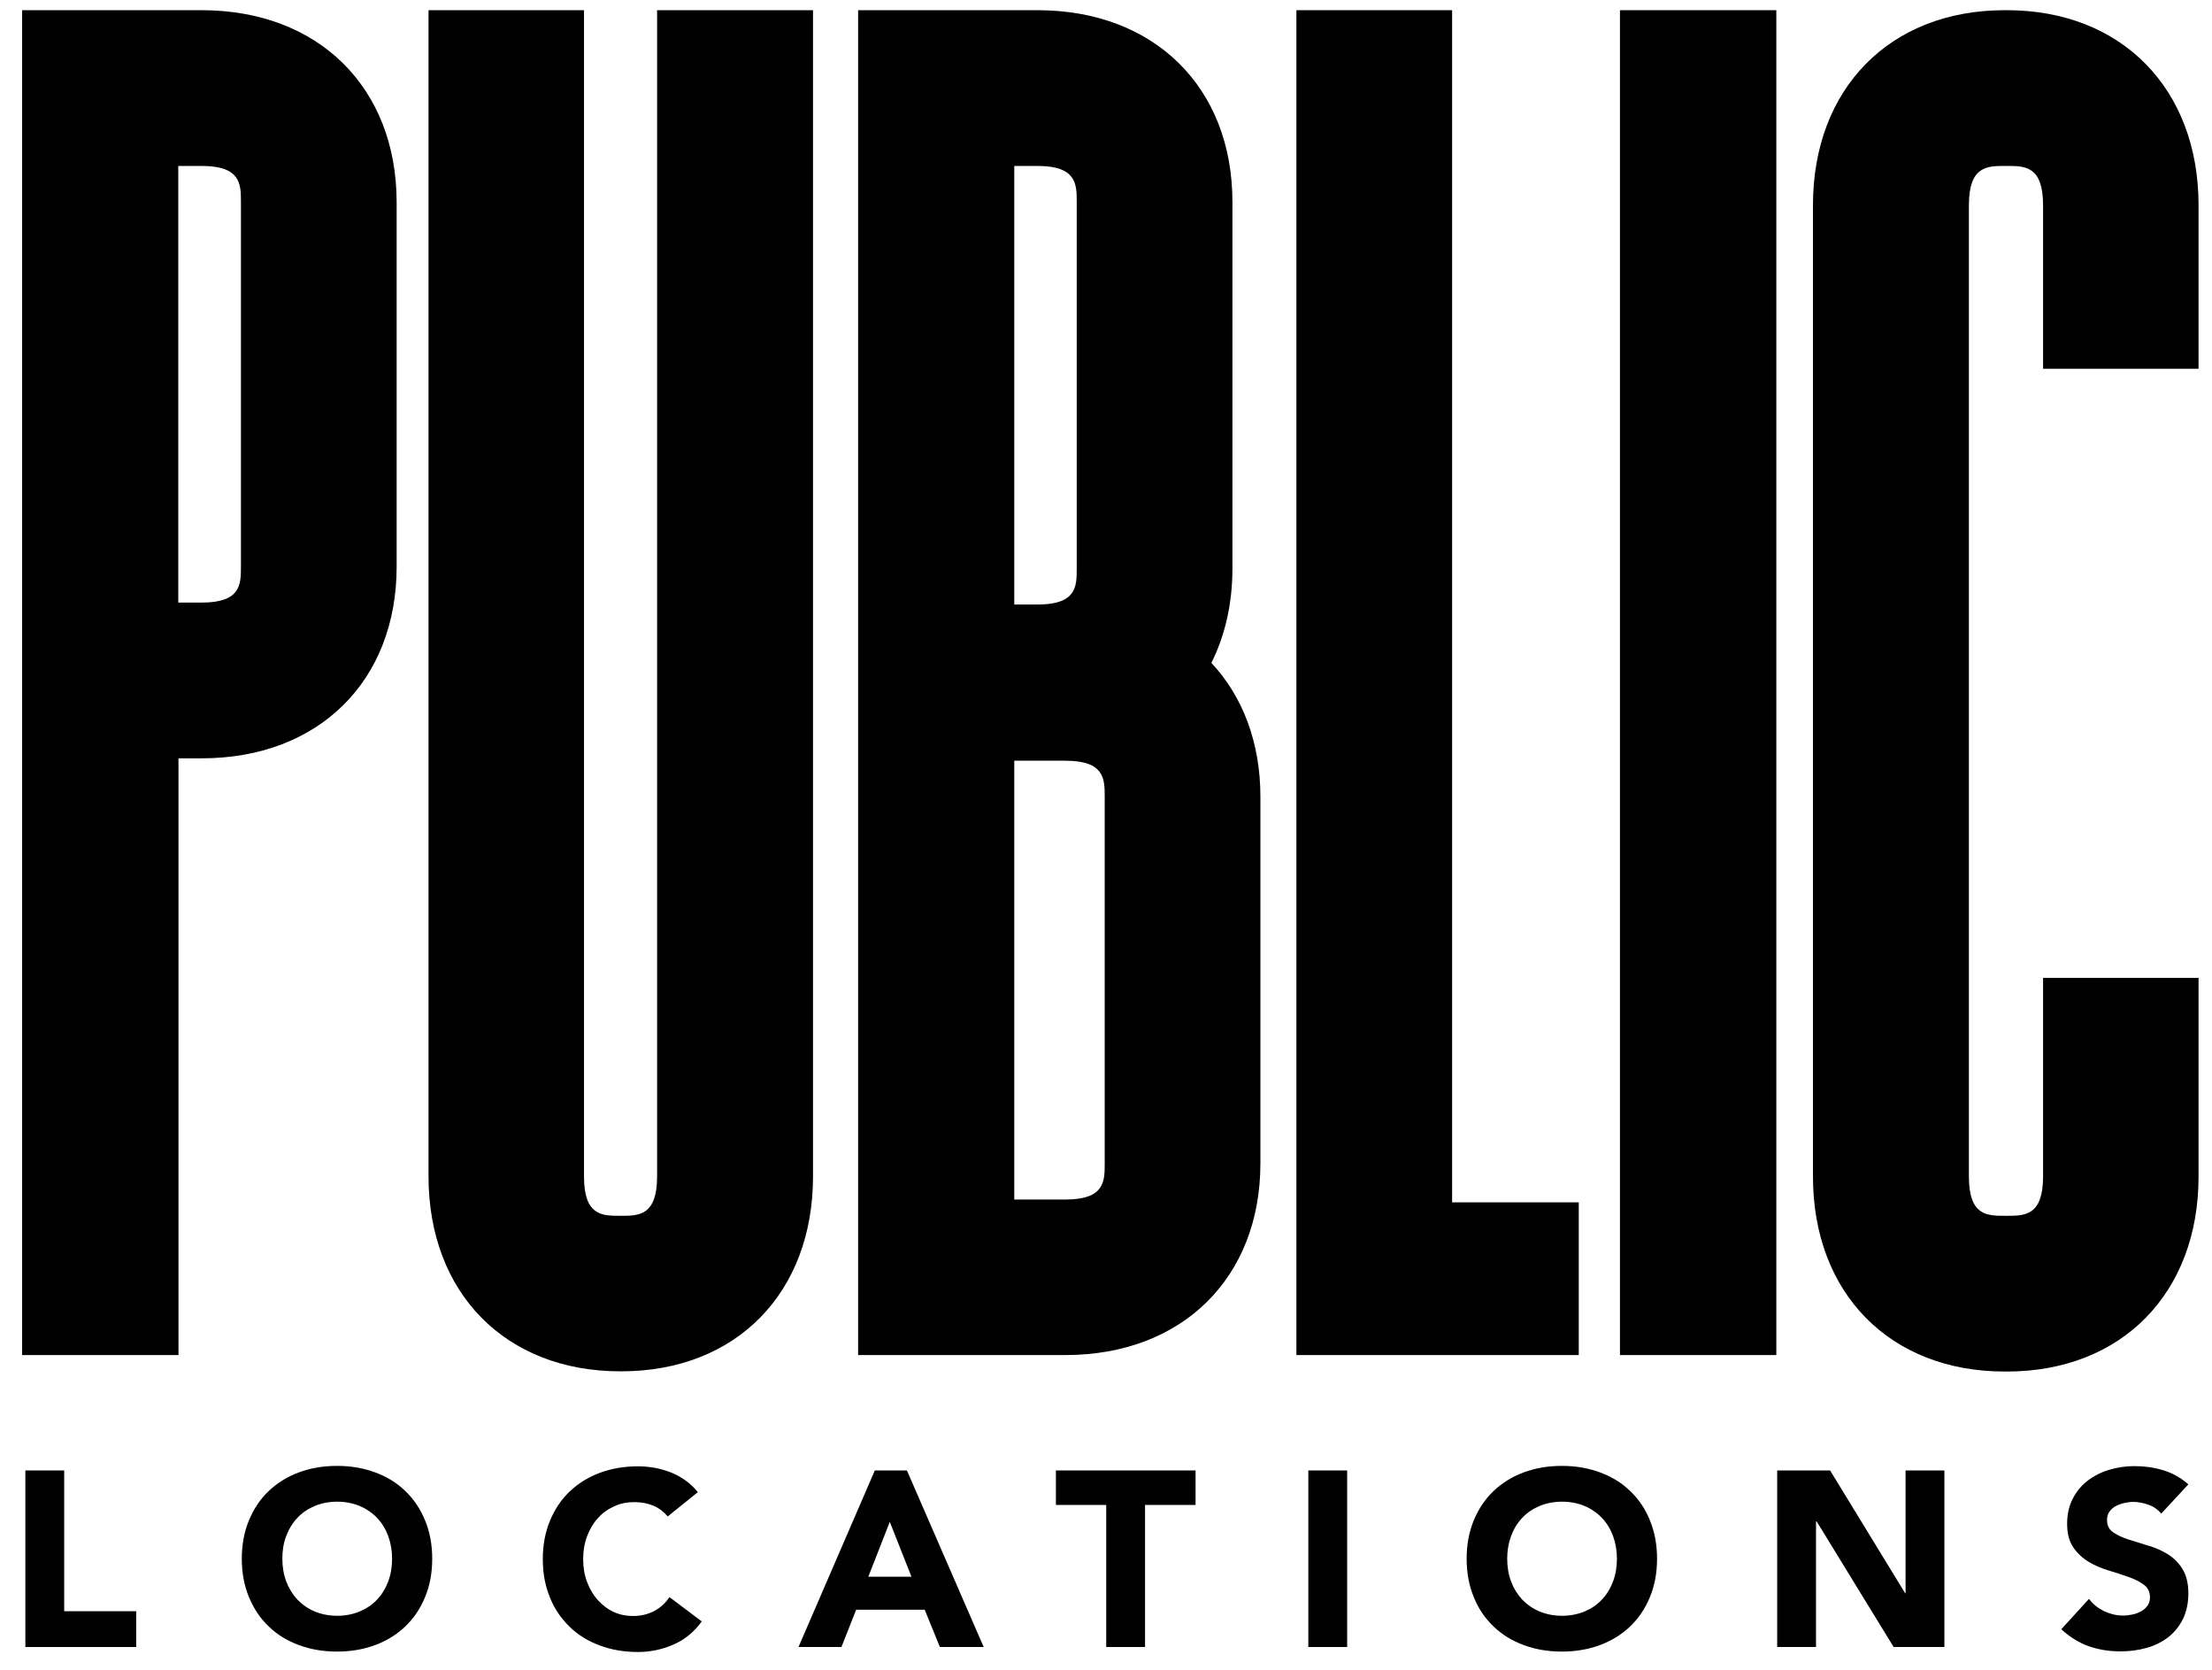
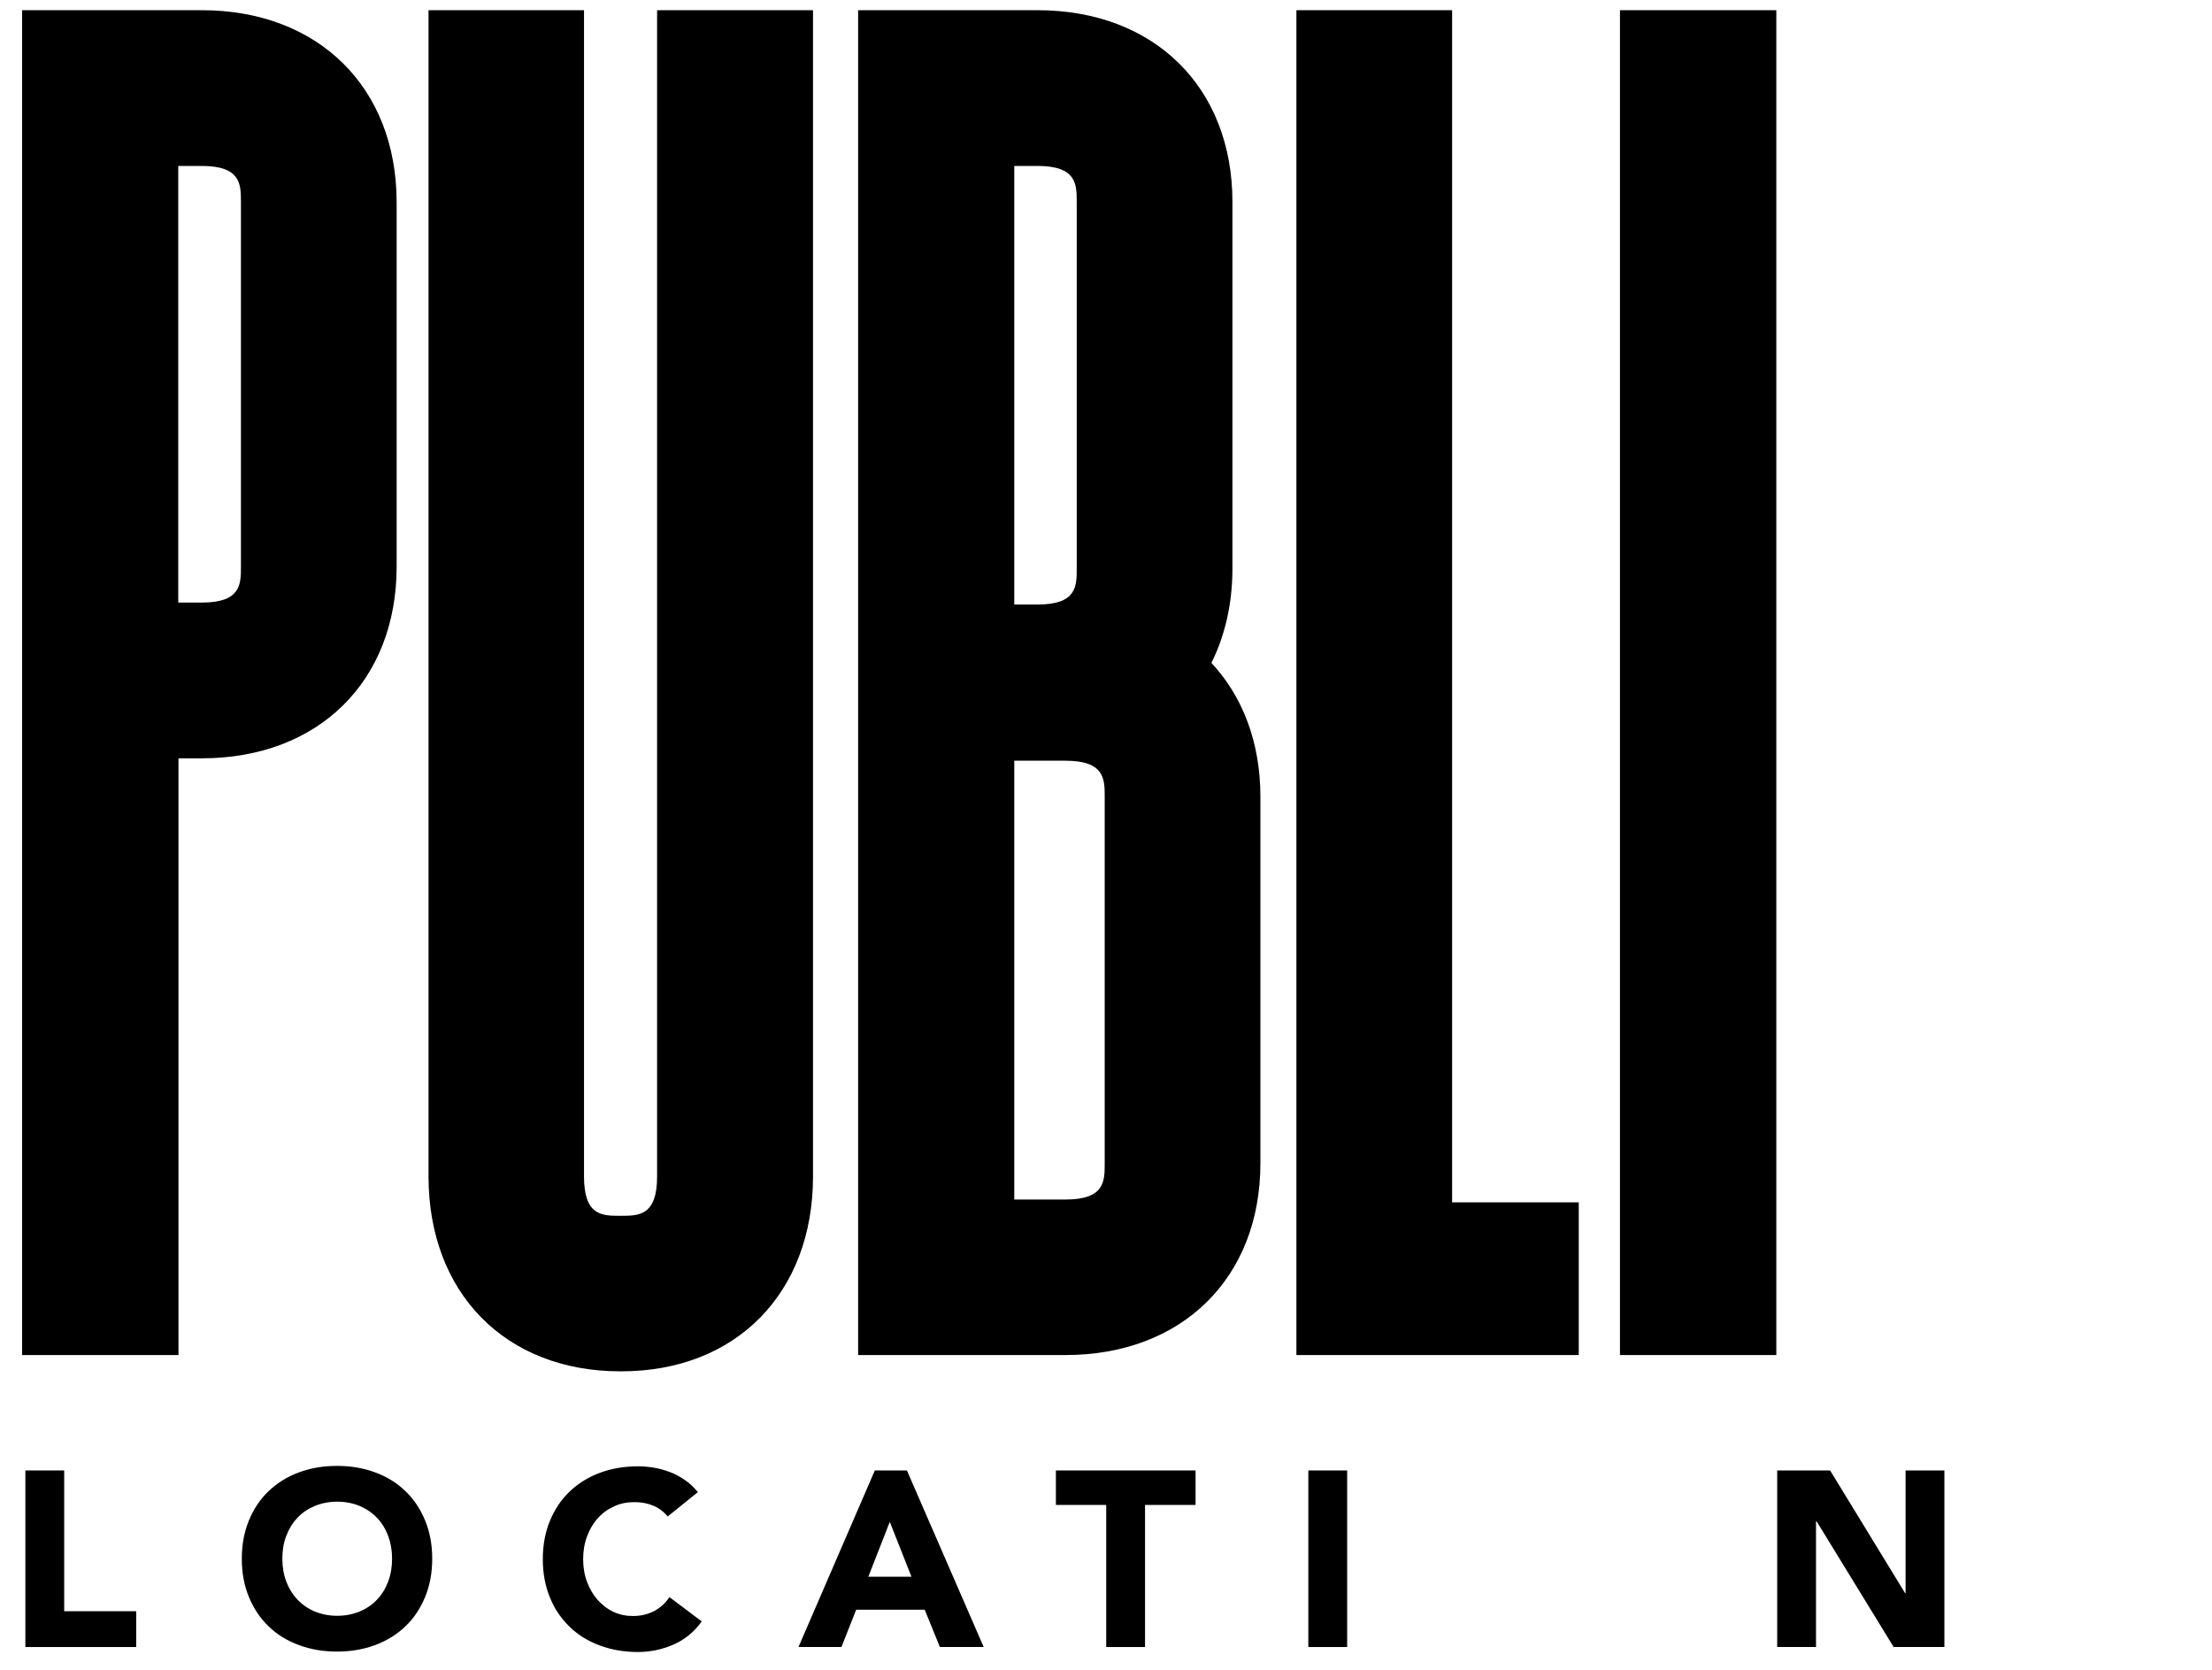
<svg xmlns="http://www.w3.org/2000/svg" id="Layer_1" x="0px" y="0px" viewBox="0 0 102 77" style="enable-background:new 0 0 102 77;" xml:space="preserve">
  <g>
    <path d="M9.3,0.47H8.22h-3.6h-3.6v62h7.21V36.53v-1.57H9.3c5.38,0,8.99-3.55,8.99-8.84V9.31C18.28,4.02,14.67,0.47,9.3,0.47 M11.11,26.12c0,0.82,0,1.66-1.81,1.66H8.22V7.65H9.3c1.81,0,1.81,0.85,1.81,1.66V26.12z" />
    <path d="M30.3,54.24c0,1.81-0.85,1.81-1.66,1.81h-0.05c-0.82,0-1.66,0-1.66-1.81V0.47h-7.17v53.76c0,5.38,3.55,8.99,8.84,8.99h0.05 c5.29,0,8.84-3.61,8.84-8.99V0.47H30.3V54.24z" />
-     <path d="M101.38,17V9.46c0-5.37-3.55-8.99-8.84-8.99h-0.1c-5.29,0-8.84,3.61-8.84,8.99v44.78c0,5.38,3.55,8.99,8.84,8.99h0.1 c5.29,0,8.84-3.61,8.84-8.99v-9.16h-7.17v9.16c0,1.81-0.85,1.81-1.66,1.81h-0.1c-0.82,0-1.66,0-1.66-1.81V9.46 c0-1.81,0.85-1.81,1.66-1.81h0.1c0.82,0,1.66,0,1.66,1.81V17H101.38z" />
    <rect x="74.7" y="0.47" width="7.21" height="62" />
    <polygon points="66.96,55.43 66.96,0.47 59.78,0.47 59.78,62.47 72.8,62.47 72.8,55.43 " />
    <path d="M56.83,26.21V9.31c0-5.29-3.61-8.84-8.99-8.84h-1.07h-3.6h-3.6v62h3.6h3.6h2.36c5.37,0,8.99-3.55,8.99-8.84v-16.9 c0-2.52-0.83-4.64-2.26-6.17C56.48,29.32,56.83,27.85,56.83,26.21 M47.84,7.65c1.81,0,1.81,0.85,1.81,1.66v16.9 c0,0.82,0,1.66-1.81,1.66h-1.07V7.65H47.84z M50.94,53.64c0,0.82,0,1.66-1.81,1.66h-2.36V36.62v-1.55h2.36 c1.81,0,1.81,0.85,1.81,1.66V53.64z" />
    <polygon points="1.17,67.79 2.96,67.79 2.96,74.28 6.28,74.28 6.28,75.93 1.17,75.93 " />
    <path d="M11.15,71.86c0-0.65,0.11-1.24,0.33-1.77c0.22-0.53,0.52-0.98,0.91-1.35c0.39-0.37,0.85-0.66,1.39-0.86 c0.54-0.2,1.12-0.3,1.76-0.3c0.64,0,1.22,0.1,1.76,0.3c0.54,0.2,1,0.48,1.39,0.86c0.39,0.37,0.69,0.82,0.91,1.35 c0.22,0.53,0.33,1.12,0.33,1.77c0,0.65-0.11,1.24-0.33,1.77c-0.22,0.53-0.52,0.98-0.91,1.35c-0.39,0.37-0.85,0.66-1.39,0.86 c-0.54,0.2-1.12,0.3-1.76,0.3c-0.64,0-1.22-0.1-1.76-0.3c-0.54-0.2-1-0.48-1.39-0.86c-0.39-0.37-0.69-0.82-0.91-1.35 C11.26,73.1,11.15,72.51,11.15,71.86 M13.02,71.86c0,0.38,0.06,0.73,0.18,1.05c0.12,0.32,0.29,0.59,0.51,0.83 c0.22,0.23,0.49,0.42,0.8,0.55c0.31,0.13,0.66,0.2,1.04,0.2c0.38,0,0.73-0.07,1.04-0.2c0.31-0.13,0.58-0.31,0.8-0.55 c0.22-0.23,0.39-0.51,0.51-0.83c0.12-0.32,0.18-0.67,0.18-1.05c0-0.38-0.06-0.72-0.18-1.05c-0.12-0.32-0.29-0.6-0.51-0.83 c-0.22-0.23-0.49-0.42-0.8-0.55c-0.31-0.13-0.66-0.2-1.04-0.2c-0.38,0-0.73,0.07-1.04,0.2c-0.31,0.13-0.58,0.31-0.8,0.55 c-0.22,0.23-0.39,0.51-0.51,0.83C13.07,71.14,13.02,71.49,13.02,71.86" />
    <path d="M30.79,69.91c-0.18-0.21-0.39-0.38-0.65-0.49c-0.26-0.11-0.55-0.17-0.89-0.17c-0.34,0-0.65,0.06-0.94,0.2 c-0.29,0.13-0.54,0.31-0.75,0.55c-0.21,0.23-0.37,0.51-0.49,0.83c-0.12,0.32-0.18,0.67-0.18,1.05c0,0.38,0.06,0.73,0.18,1.05 c0.12,0.32,0.28,0.59,0.49,0.83c0.21,0.23,0.45,0.42,0.73,0.55c0.28,0.13,0.58,0.19,0.9,0.19c0.37,0,0.69-0.08,0.98-0.23 c0.28-0.15,0.52-0.37,0.7-0.64l1.49,1.12c-0.35,0.48-0.78,0.84-1.31,1.07c-0.53,0.23-1.07,0.34-1.63,0.34 c-0.64,0-1.22-0.1-1.76-0.3c-0.54-0.2-1-0.48-1.39-0.86s-0.7-0.82-0.91-1.35c-0.22-0.53-0.33-1.12-0.33-1.77 c0-0.65,0.11-1.24,0.33-1.77c0.22-0.53,0.52-0.98,0.91-1.35s0.85-0.66,1.39-0.86c0.54-0.2,1.12-0.3,1.76-0.3 c0.23,0,0.47,0.02,0.72,0.06c0.25,0.04,0.49,0.11,0.74,0.2c0.24,0.09,0.47,0.21,0.7,0.37c0.22,0.15,0.42,0.34,0.6,0.56L30.79,69.91 z" />
    <path d="M40.34,67.79h1.48l3.54,8.14h-2.02l-0.7-1.72h-3.16l-0.68,1.72h-1.98L40.34,67.79z M41.03,70.16l-0.99,2.53h1.99 L41.03,70.16z" />
    <polygon points="51.01,69.38 48.69,69.38 48.69,67.79 55.13,67.79 55.13,69.38 52.8,69.38 52.8,75.93 51.01,75.93 " />
    <rect x="60.33" y="67.79" width="1.79" height="8.14" />
-     <path d="M67.63,71.86c0-0.65,0.11-1.24,0.33-1.77c0.22-0.53,0.52-0.98,0.91-1.35c0.39-0.37,0.85-0.66,1.39-0.86 c0.54-0.2,1.12-0.3,1.76-0.3c0.64,0,1.22,0.1,1.76,0.3c0.54,0.2,1,0.48,1.39,0.86c0.39,0.37,0.7,0.82,0.91,1.35 c0.22,0.53,0.33,1.12,0.33,1.77c0,0.65-0.11,1.24-0.33,1.77c-0.22,0.53-0.52,0.98-0.91,1.35c-0.39,0.37-0.85,0.66-1.39,0.86 c-0.54,0.2-1.12,0.3-1.76,0.3c-0.64,0-1.22-0.1-1.76-0.3c-0.54-0.2-1-0.48-1.39-0.86c-0.39-0.37-0.7-0.82-0.91-1.35 C67.74,73.1,67.63,72.51,67.63,71.86 M69.5,71.86c0,0.38,0.06,0.73,0.18,1.05c0.12,0.32,0.29,0.59,0.51,0.83 c0.22,0.23,0.49,0.42,0.8,0.55c0.31,0.13,0.66,0.2,1.04,0.2c0.38,0,0.73-0.07,1.04-0.2s0.58-0.31,0.8-0.55 c0.22-0.23,0.39-0.51,0.51-0.83c0.12-0.32,0.18-0.67,0.18-1.05c0-0.38-0.06-0.72-0.18-1.05c-0.12-0.32-0.29-0.6-0.51-0.83 c-0.22-0.23-0.49-0.42-0.8-0.55s-0.66-0.2-1.04-0.2c-0.38,0-0.73,0.07-1.04,0.2c-0.31,0.13-0.58,0.31-0.8,0.55 c-0.22,0.23-0.39,0.51-0.51,0.83C69.56,71.14,69.5,71.49,69.5,71.86" />
    <polygon points="81.95,67.79 84.39,67.79 87.85,73.45 87.87,73.45 87.87,67.79 89.66,67.79 89.66,75.93 87.32,75.93 83.77,70.14 83.74,70.14 83.74,75.93 81.95,75.93 " />
-     <path d="M99.66,69.78c-0.15-0.18-0.34-0.32-0.59-0.41c-0.25-0.09-0.49-0.13-0.71-0.13c-0.13,0-0.26,0.02-0.4,0.05 c-0.14,0.03-0.27,0.08-0.39,0.14c-0.12,0.06-0.22,0.15-0.3,0.26c-0.08,0.11-0.11,0.24-0.11,0.39c0,0.25,0.09,0.43,0.28,0.56 s0.42,0.24,0.7,0.33c0.28,0.09,0.58,0.18,0.9,0.28c0.32,0.09,0.62,0.22,0.9,0.39c0.28,0.17,0.51,0.39,0.69,0.68 c0.18,0.28,0.28,0.66,0.28,1.14c0,0.45-0.09,0.85-0.25,1.18c-0.17,0.34-0.4,0.62-0.68,0.84c-0.29,0.22-0.62,0.39-1,0.49 c-0.38,0.11-0.78,0.16-1.2,0.16c-0.53,0-1.02-0.08-1.47-0.24c-0.45-0.16-0.87-0.42-1.26-0.78l1.28-1.4 c0.18,0.25,0.42,0.43,0.7,0.57c0.28,0.13,0.57,0.2,0.87,0.2c0.14,0,0.29-0.02,0.44-0.05c0.15-0.03,0.28-0.09,0.4-0.15 c0.12-0.07,0.22-0.16,0.29-0.26c0.07-0.11,0.11-0.23,0.11-0.38c0-0.25-0.09-0.44-0.28-0.58c-0.19-0.14-0.42-0.26-0.71-0.36 c-0.28-0.1-0.59-0.2-0.92-0.3c-0.33-0.1-0.64-0.23-0.92-0.4c-0.28-0.17-0.52-0.39-0.71-0.67c-0.19-0.28-0.28-0.64-0.28-1.09 c0-0.44,0.09-0.82,0.26-1.15c0.17-0.33,0.4-0.61,0.69-0.83c0.29-0.22,0.62-0.39,0.99-0.5c0.37-0.11,0.76-0.17,1.16-0.17 c0.46,0,0.9,0.06,1.33,0.19c0.43,0.13,0.82,0.35,1.16,0.65L99.66,69.78z" />
  </g>
</svg>